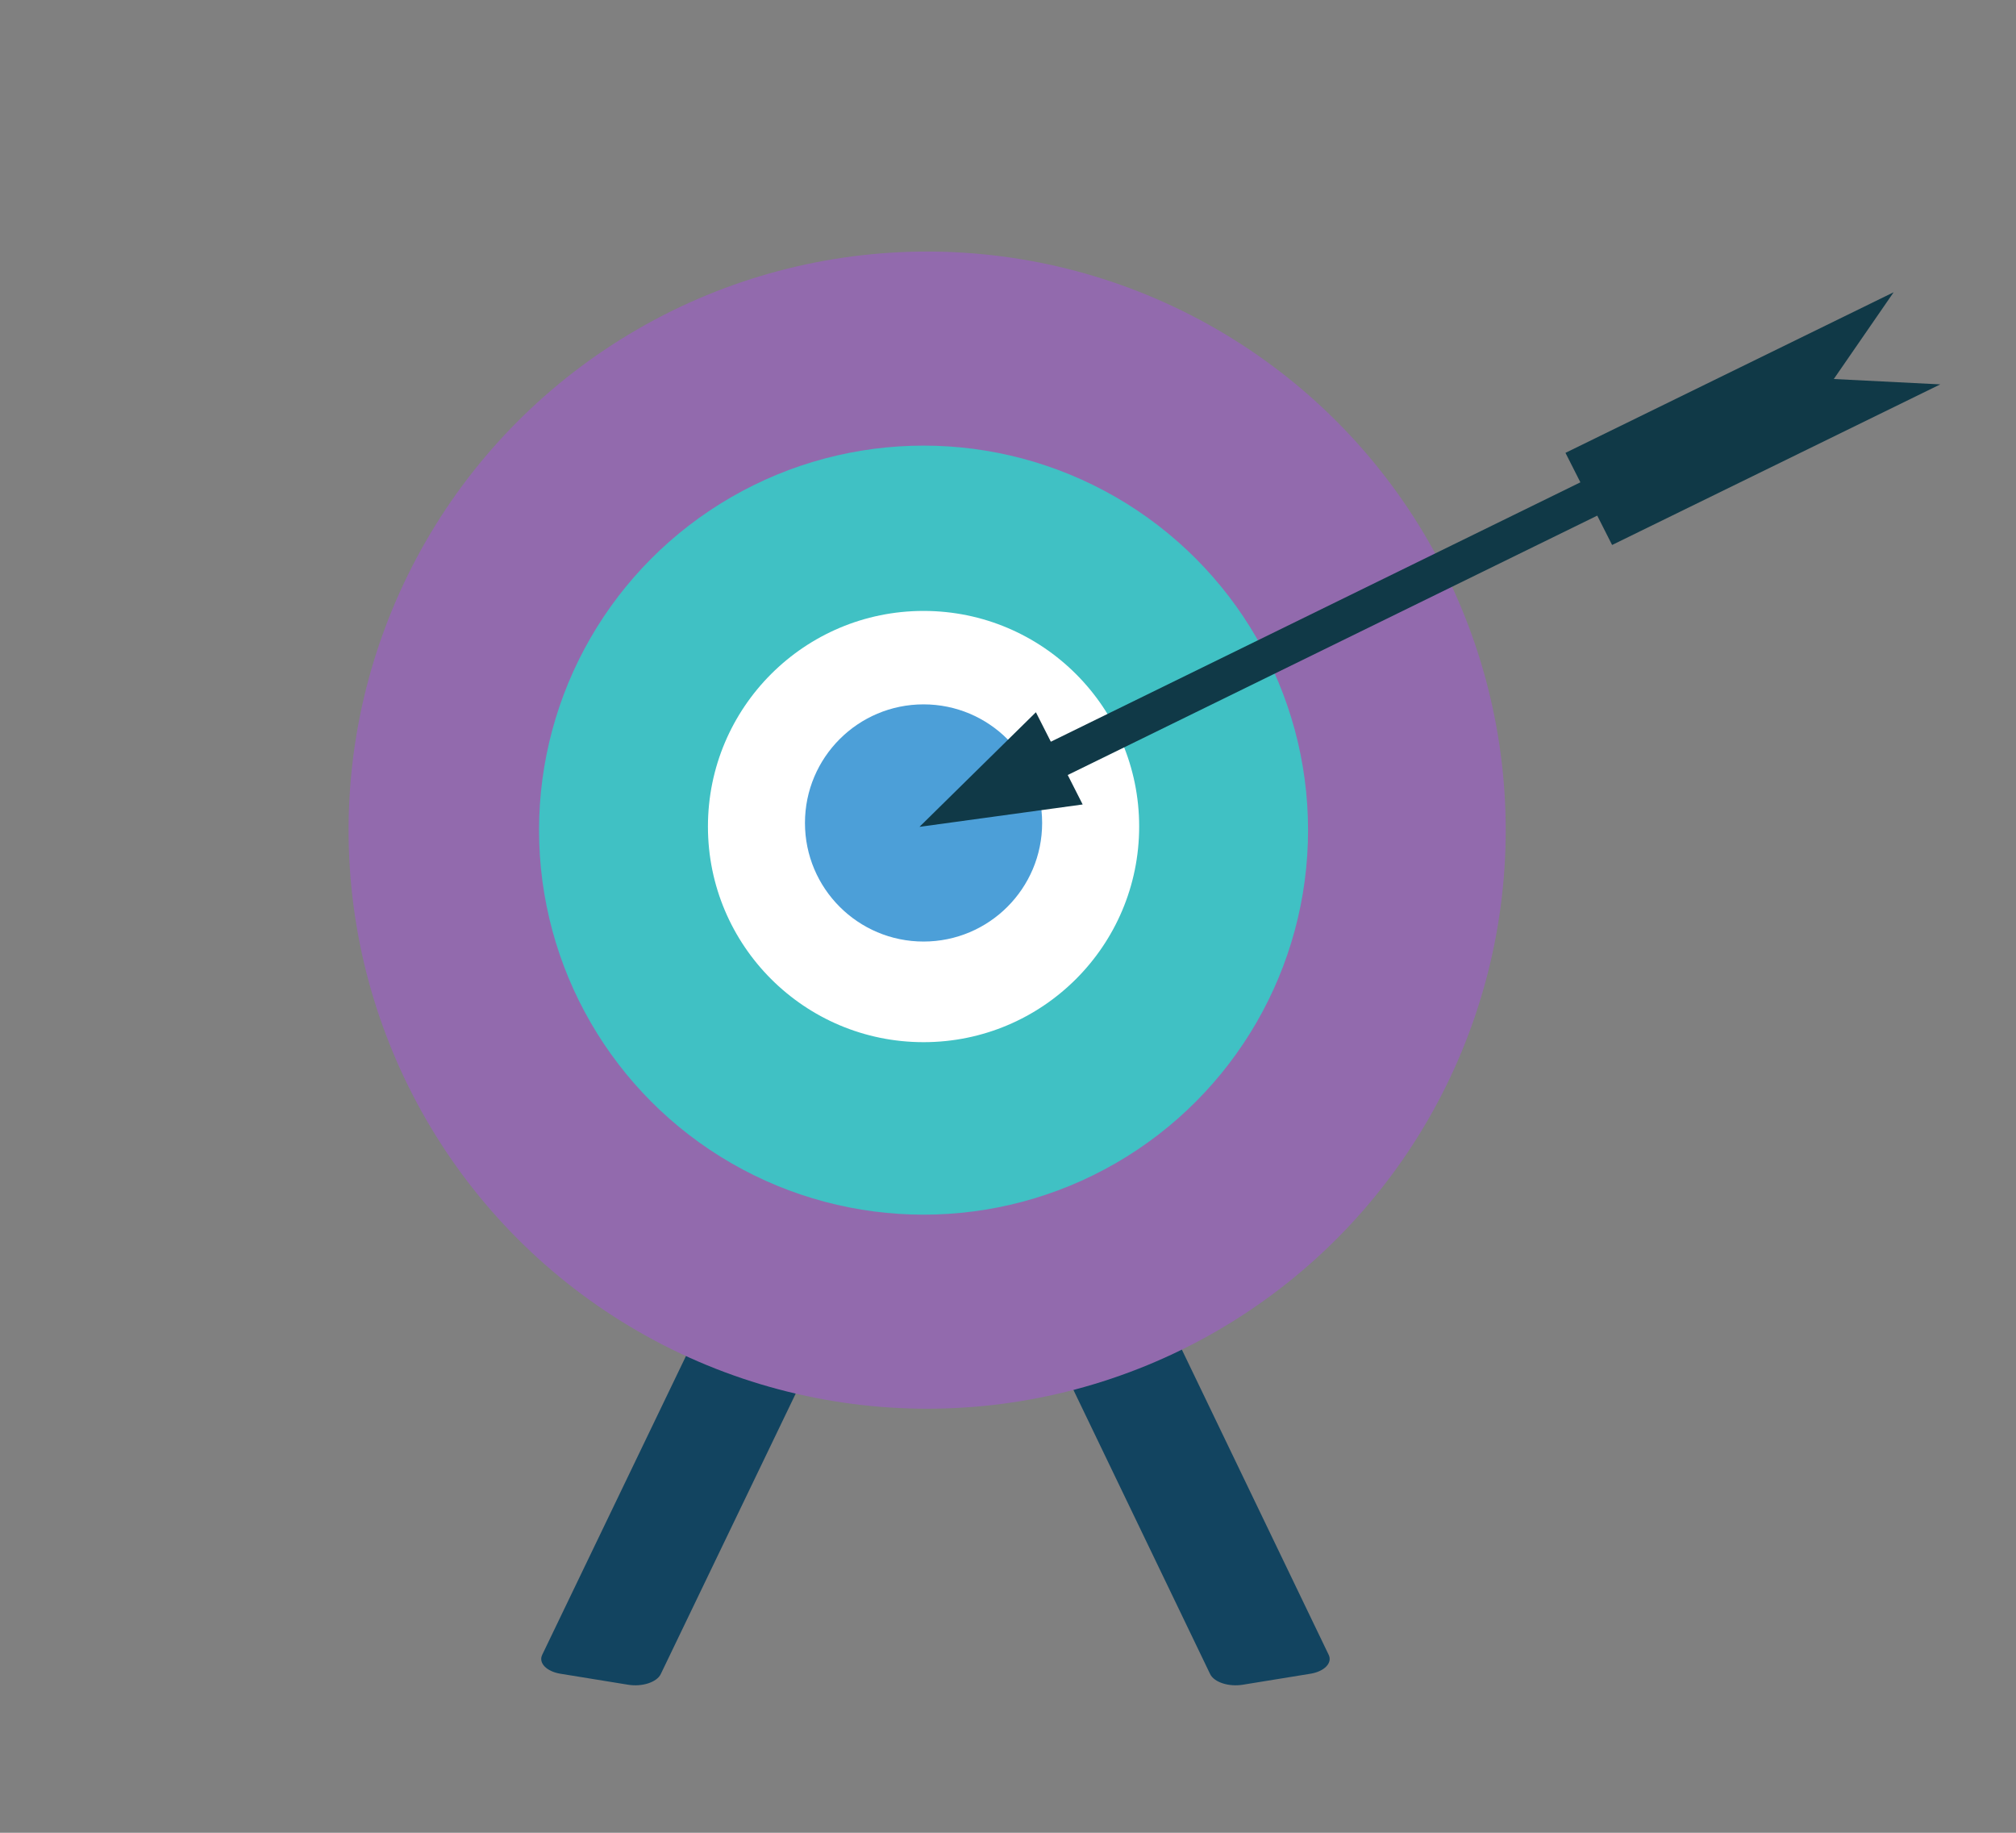
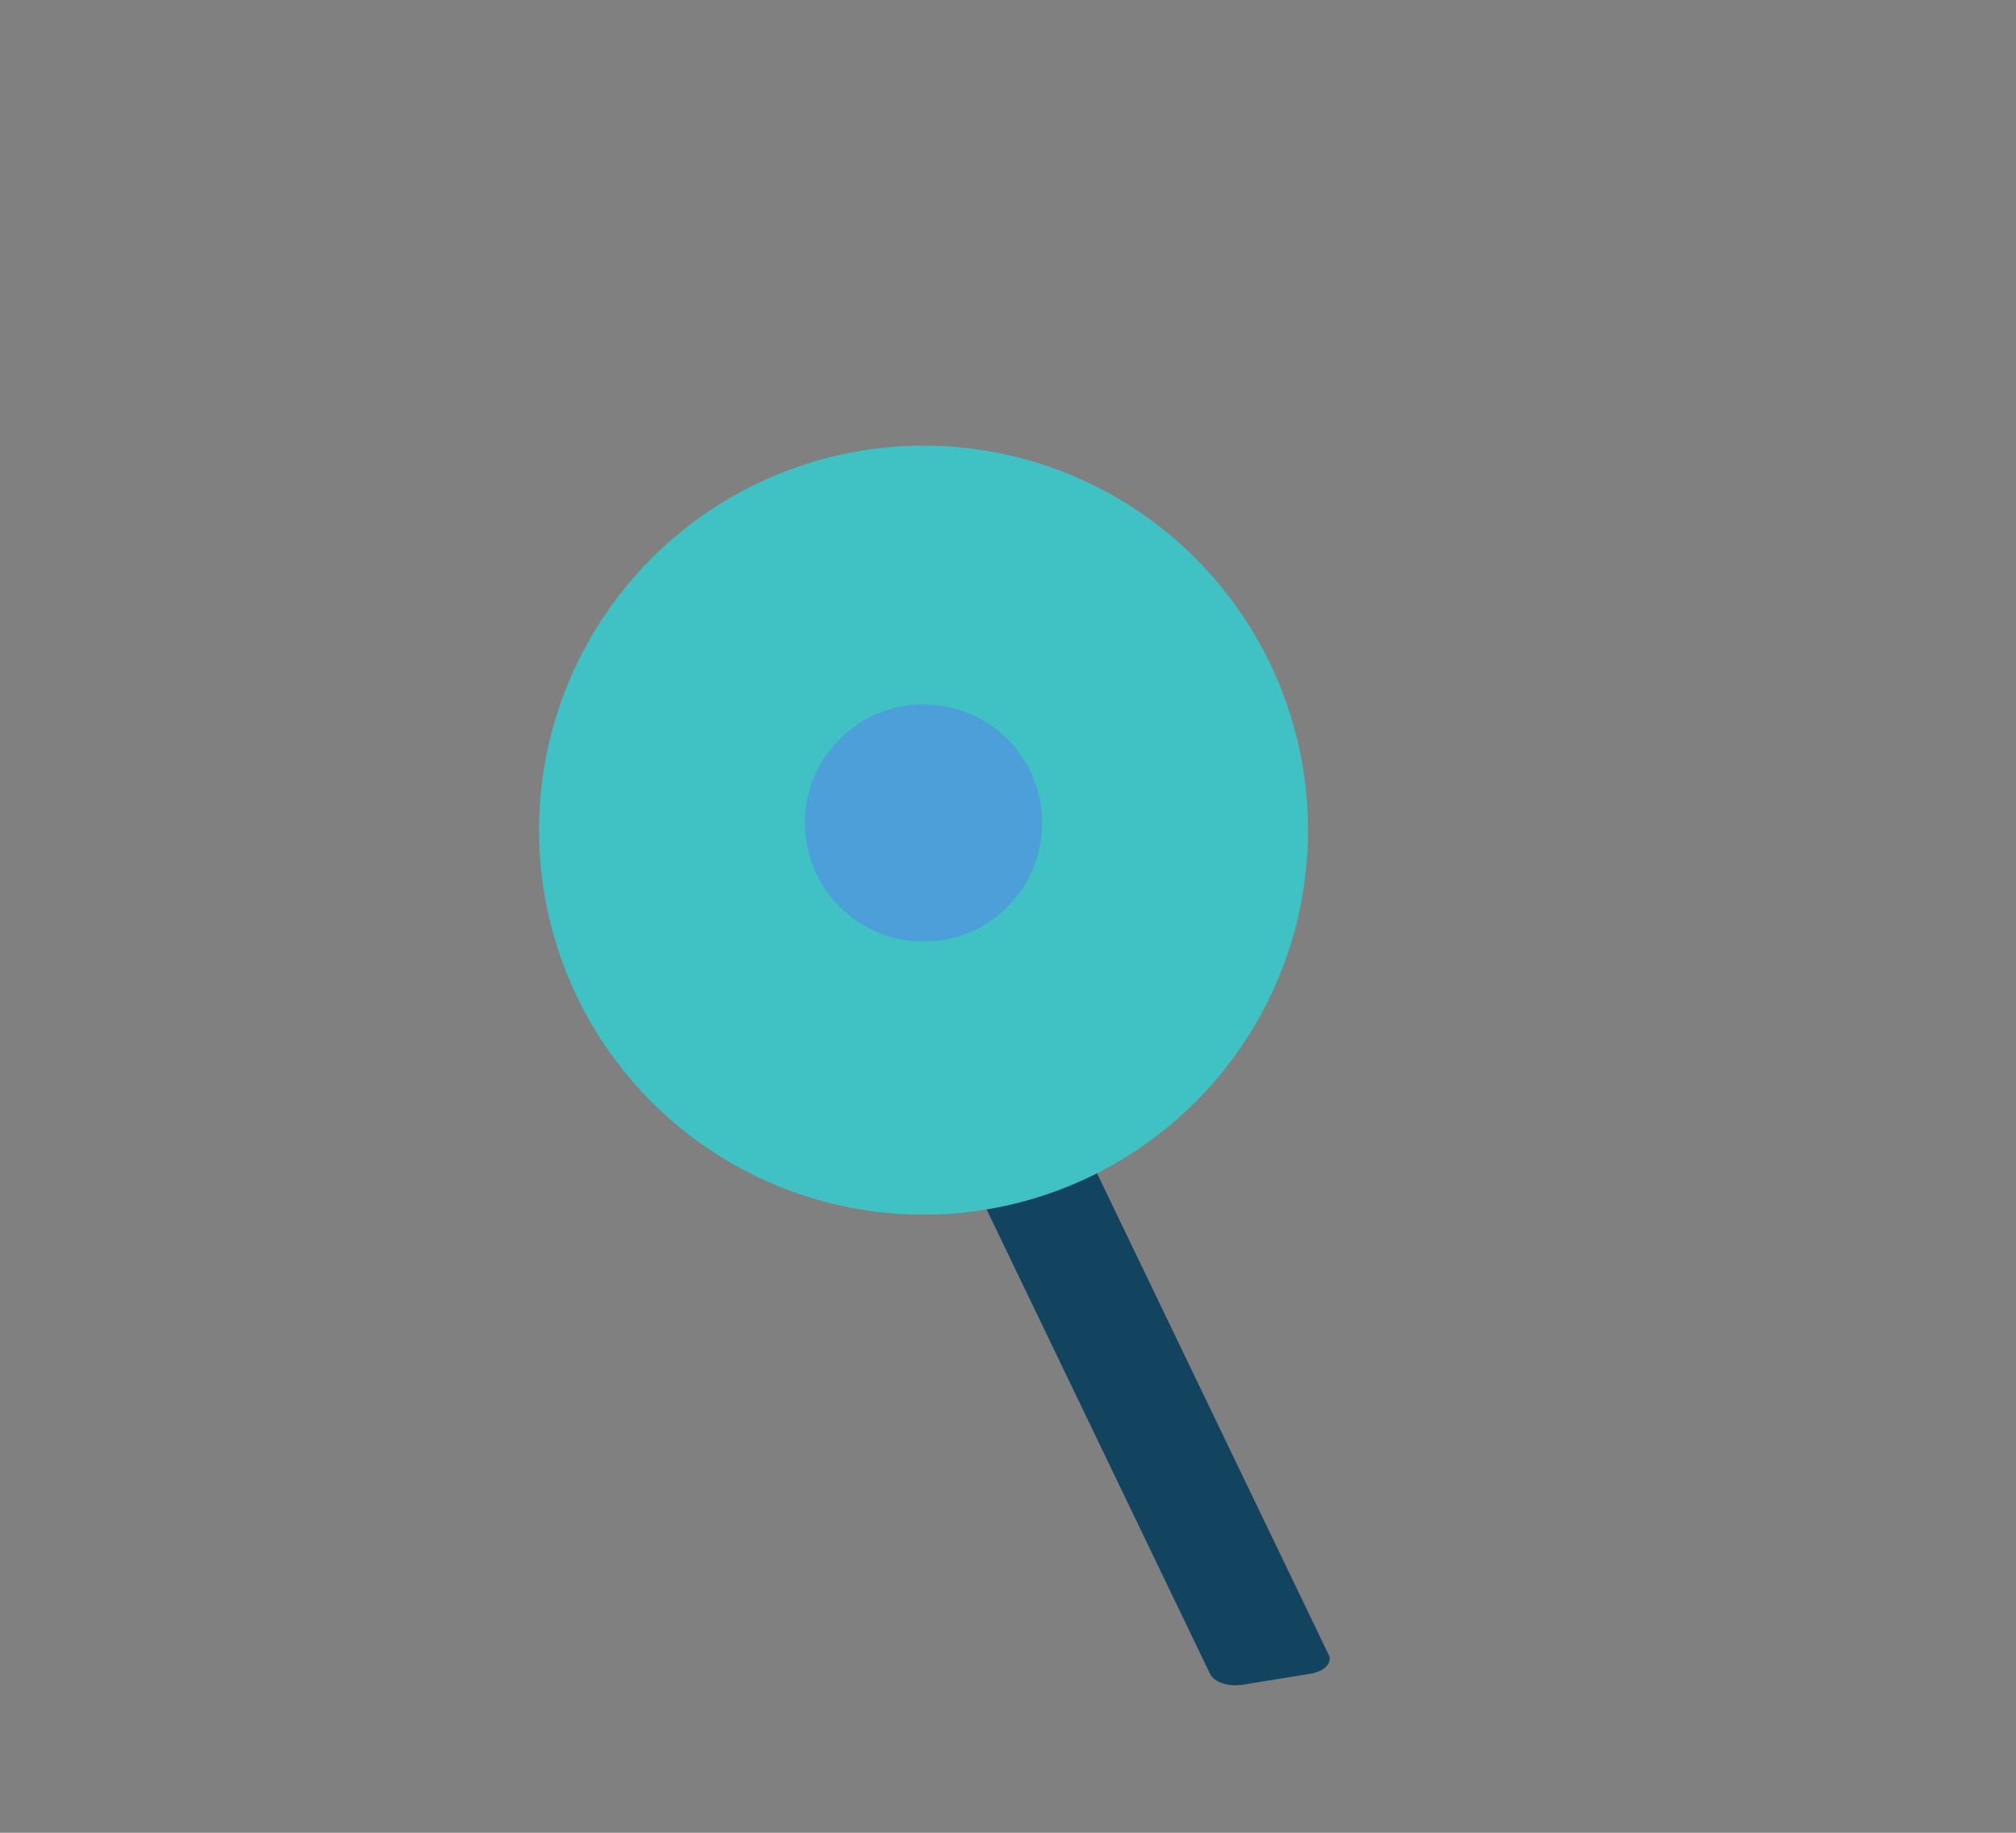
<svg xmlns="http://www.w3.org/2000/svg" width="561" height="510" viewBox="0 0 561 510" fill="none">
  <rect x="0" y="0" width="561" height="510" fill="#808080" stroke="none" />
-   <path d="M174.822 468.807L155.971 465.746C152.083 465.115 149.791 462.75 150.877 460.491L229.025 298.068C230.112 295.81 234.182 294.478 238.071 295.109L256.922 298.171C260.81 298.802 263.102 301.166 262.015 303.426L183.868 465.848C182.781 468.107 178.71 469.438 174.822 468.807Z" fill="#124460" />
  <path d="M345.8 468.807L364.651 465.746C368.539 465.115 370.831 462.75 369.745 460.491L291.597 298.068C290.51 295.81 286.44 294.478 282.552 295.109L263.701 298.171C259.812 298.802 257.521 301.166 258.607 303.426L336.754 465.848C337.841 468.107 341.912 469.438 345.8 468.807Z" fill="#124460" />
-   <circle cx="258" cy="231" r="161" fill="#926AAD" />
  <circle cx="257" cy="231" r="107" fill="#40C1C4" />
-   <circle cx="257" cy="230" r="60" fill="white" />
  <circle cx="257" cy="229" r="33" fill="#4C9FD8" />
-   <path d="M444.472 143.481L448.606 151.648L539.928 106.96L510.297 105.467L526.952 81.325L435.63 126.013L439.782 134.214L292.422 206.393L288.263 198.195L255.866 230.081L301.277 223.855L297.119 215.657L444.472 143.481Z" fill="#103947" />
</svg>